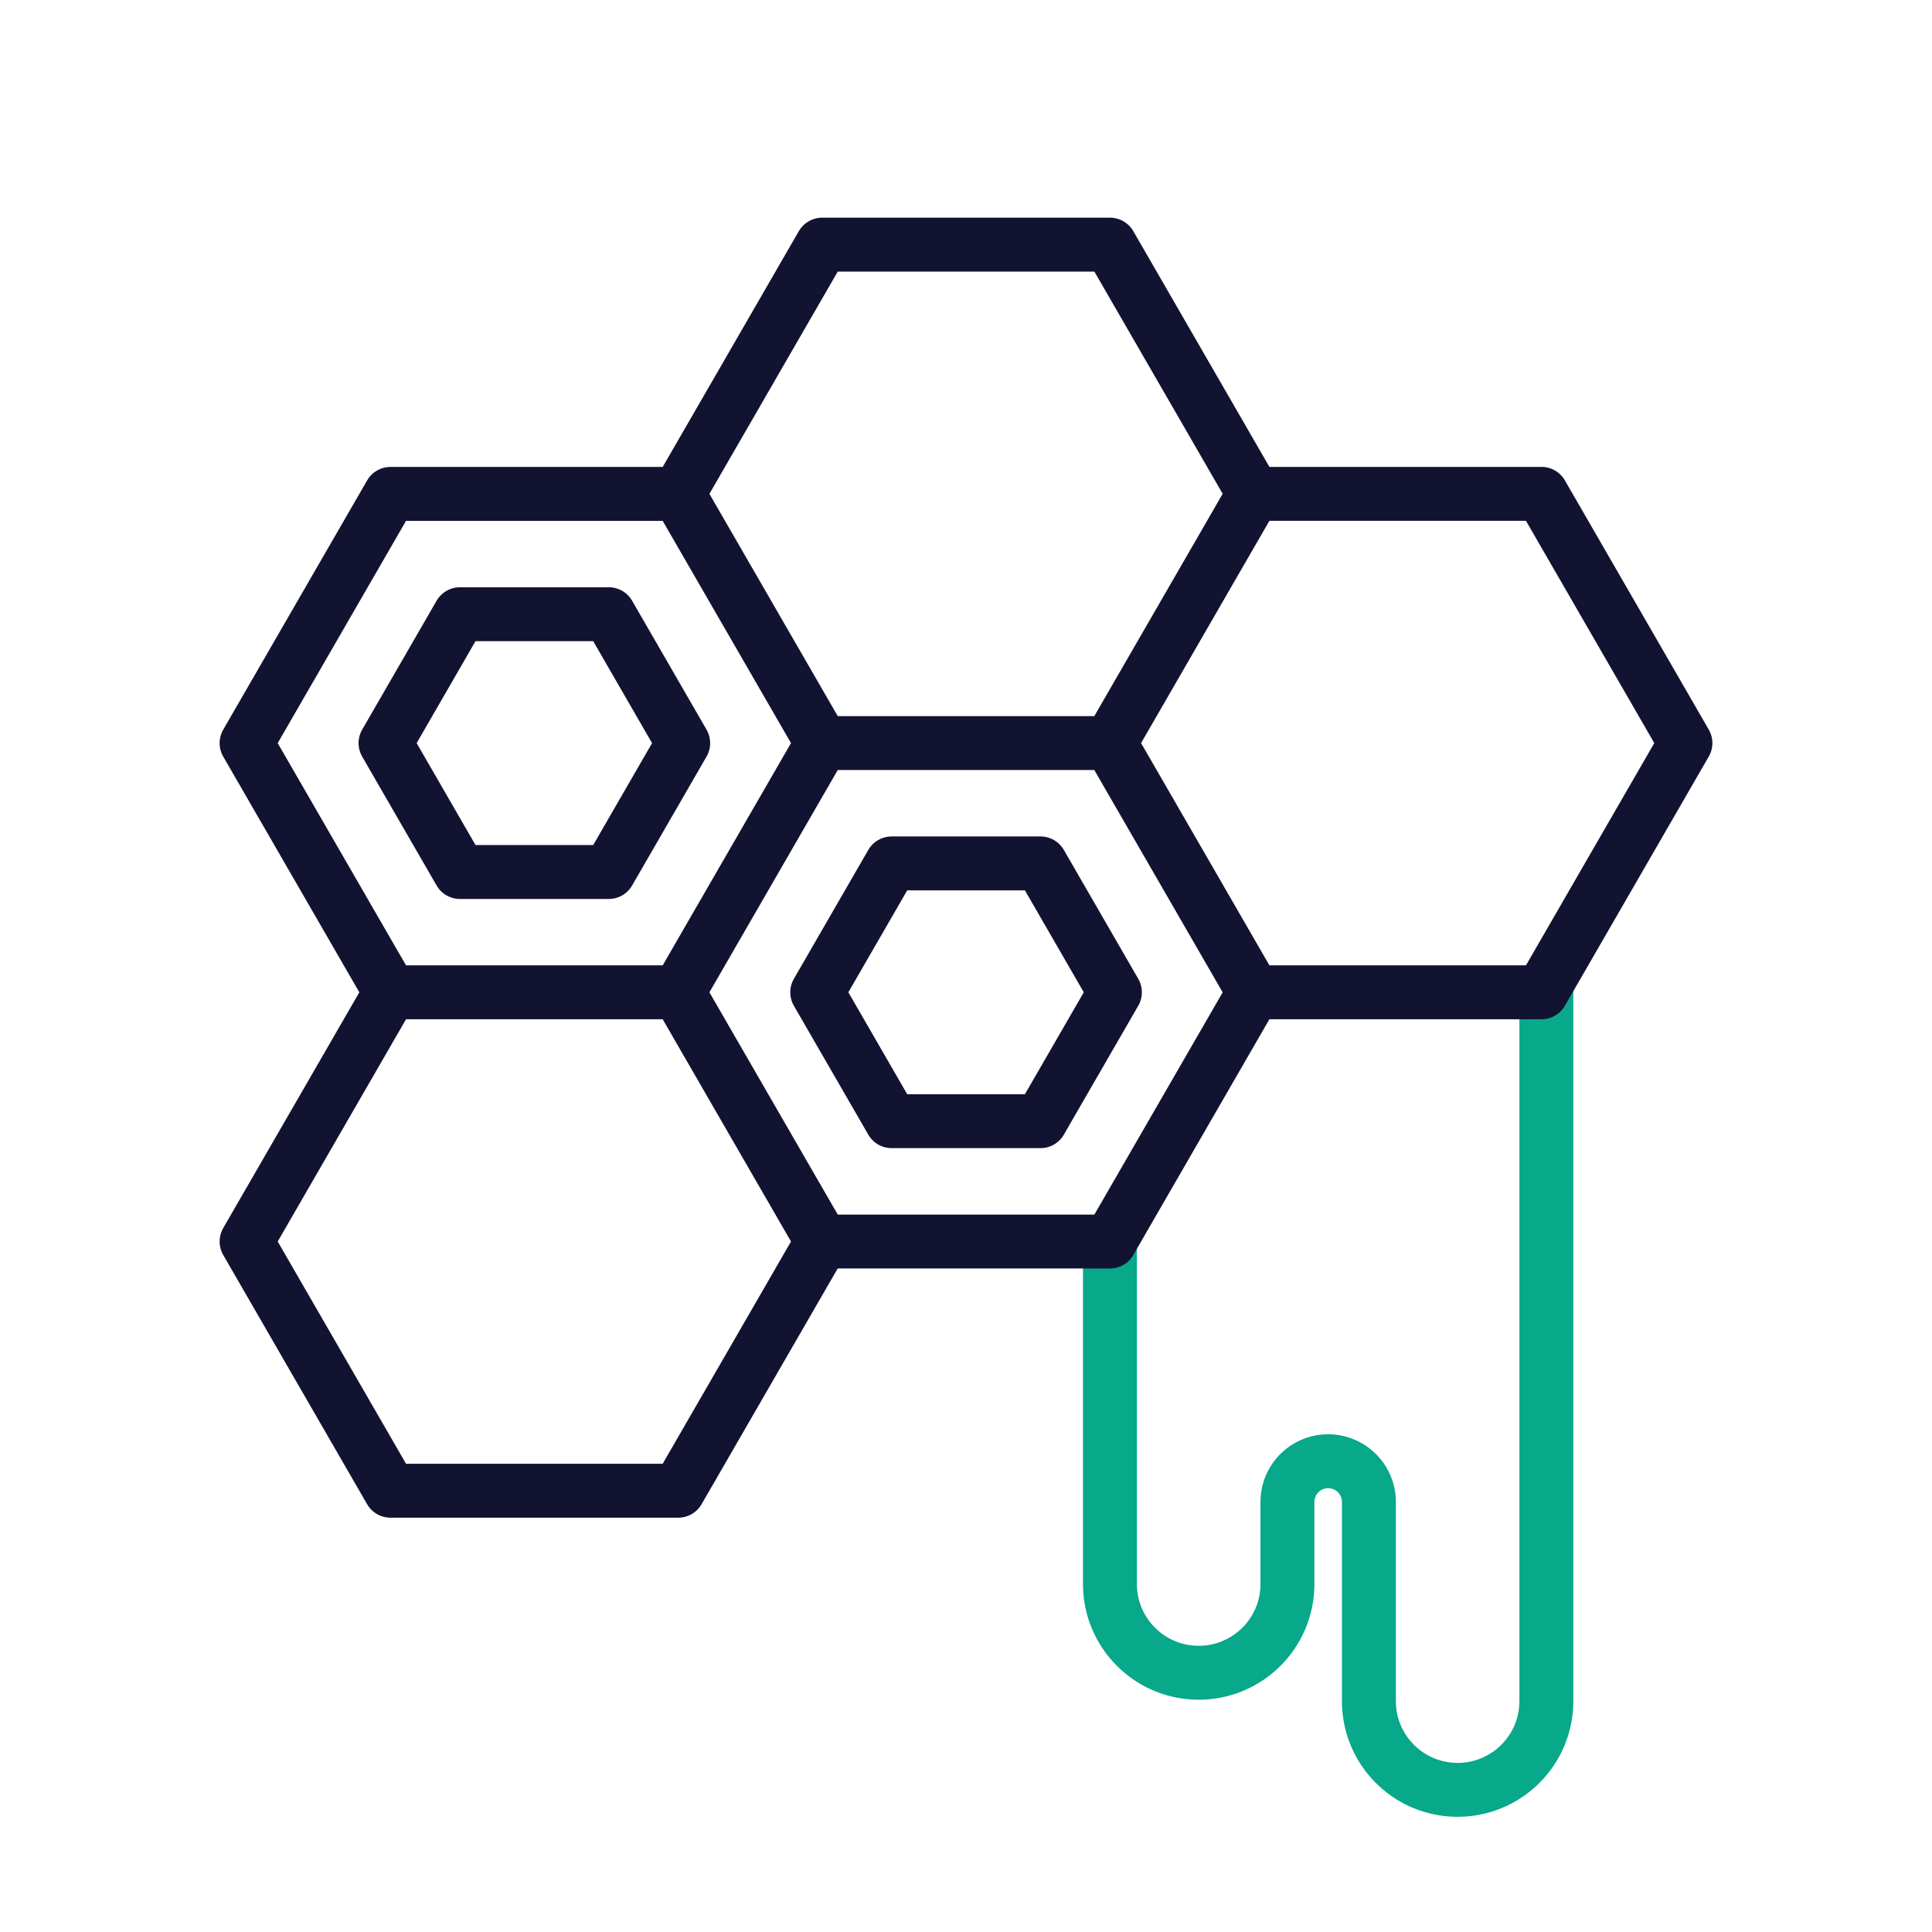
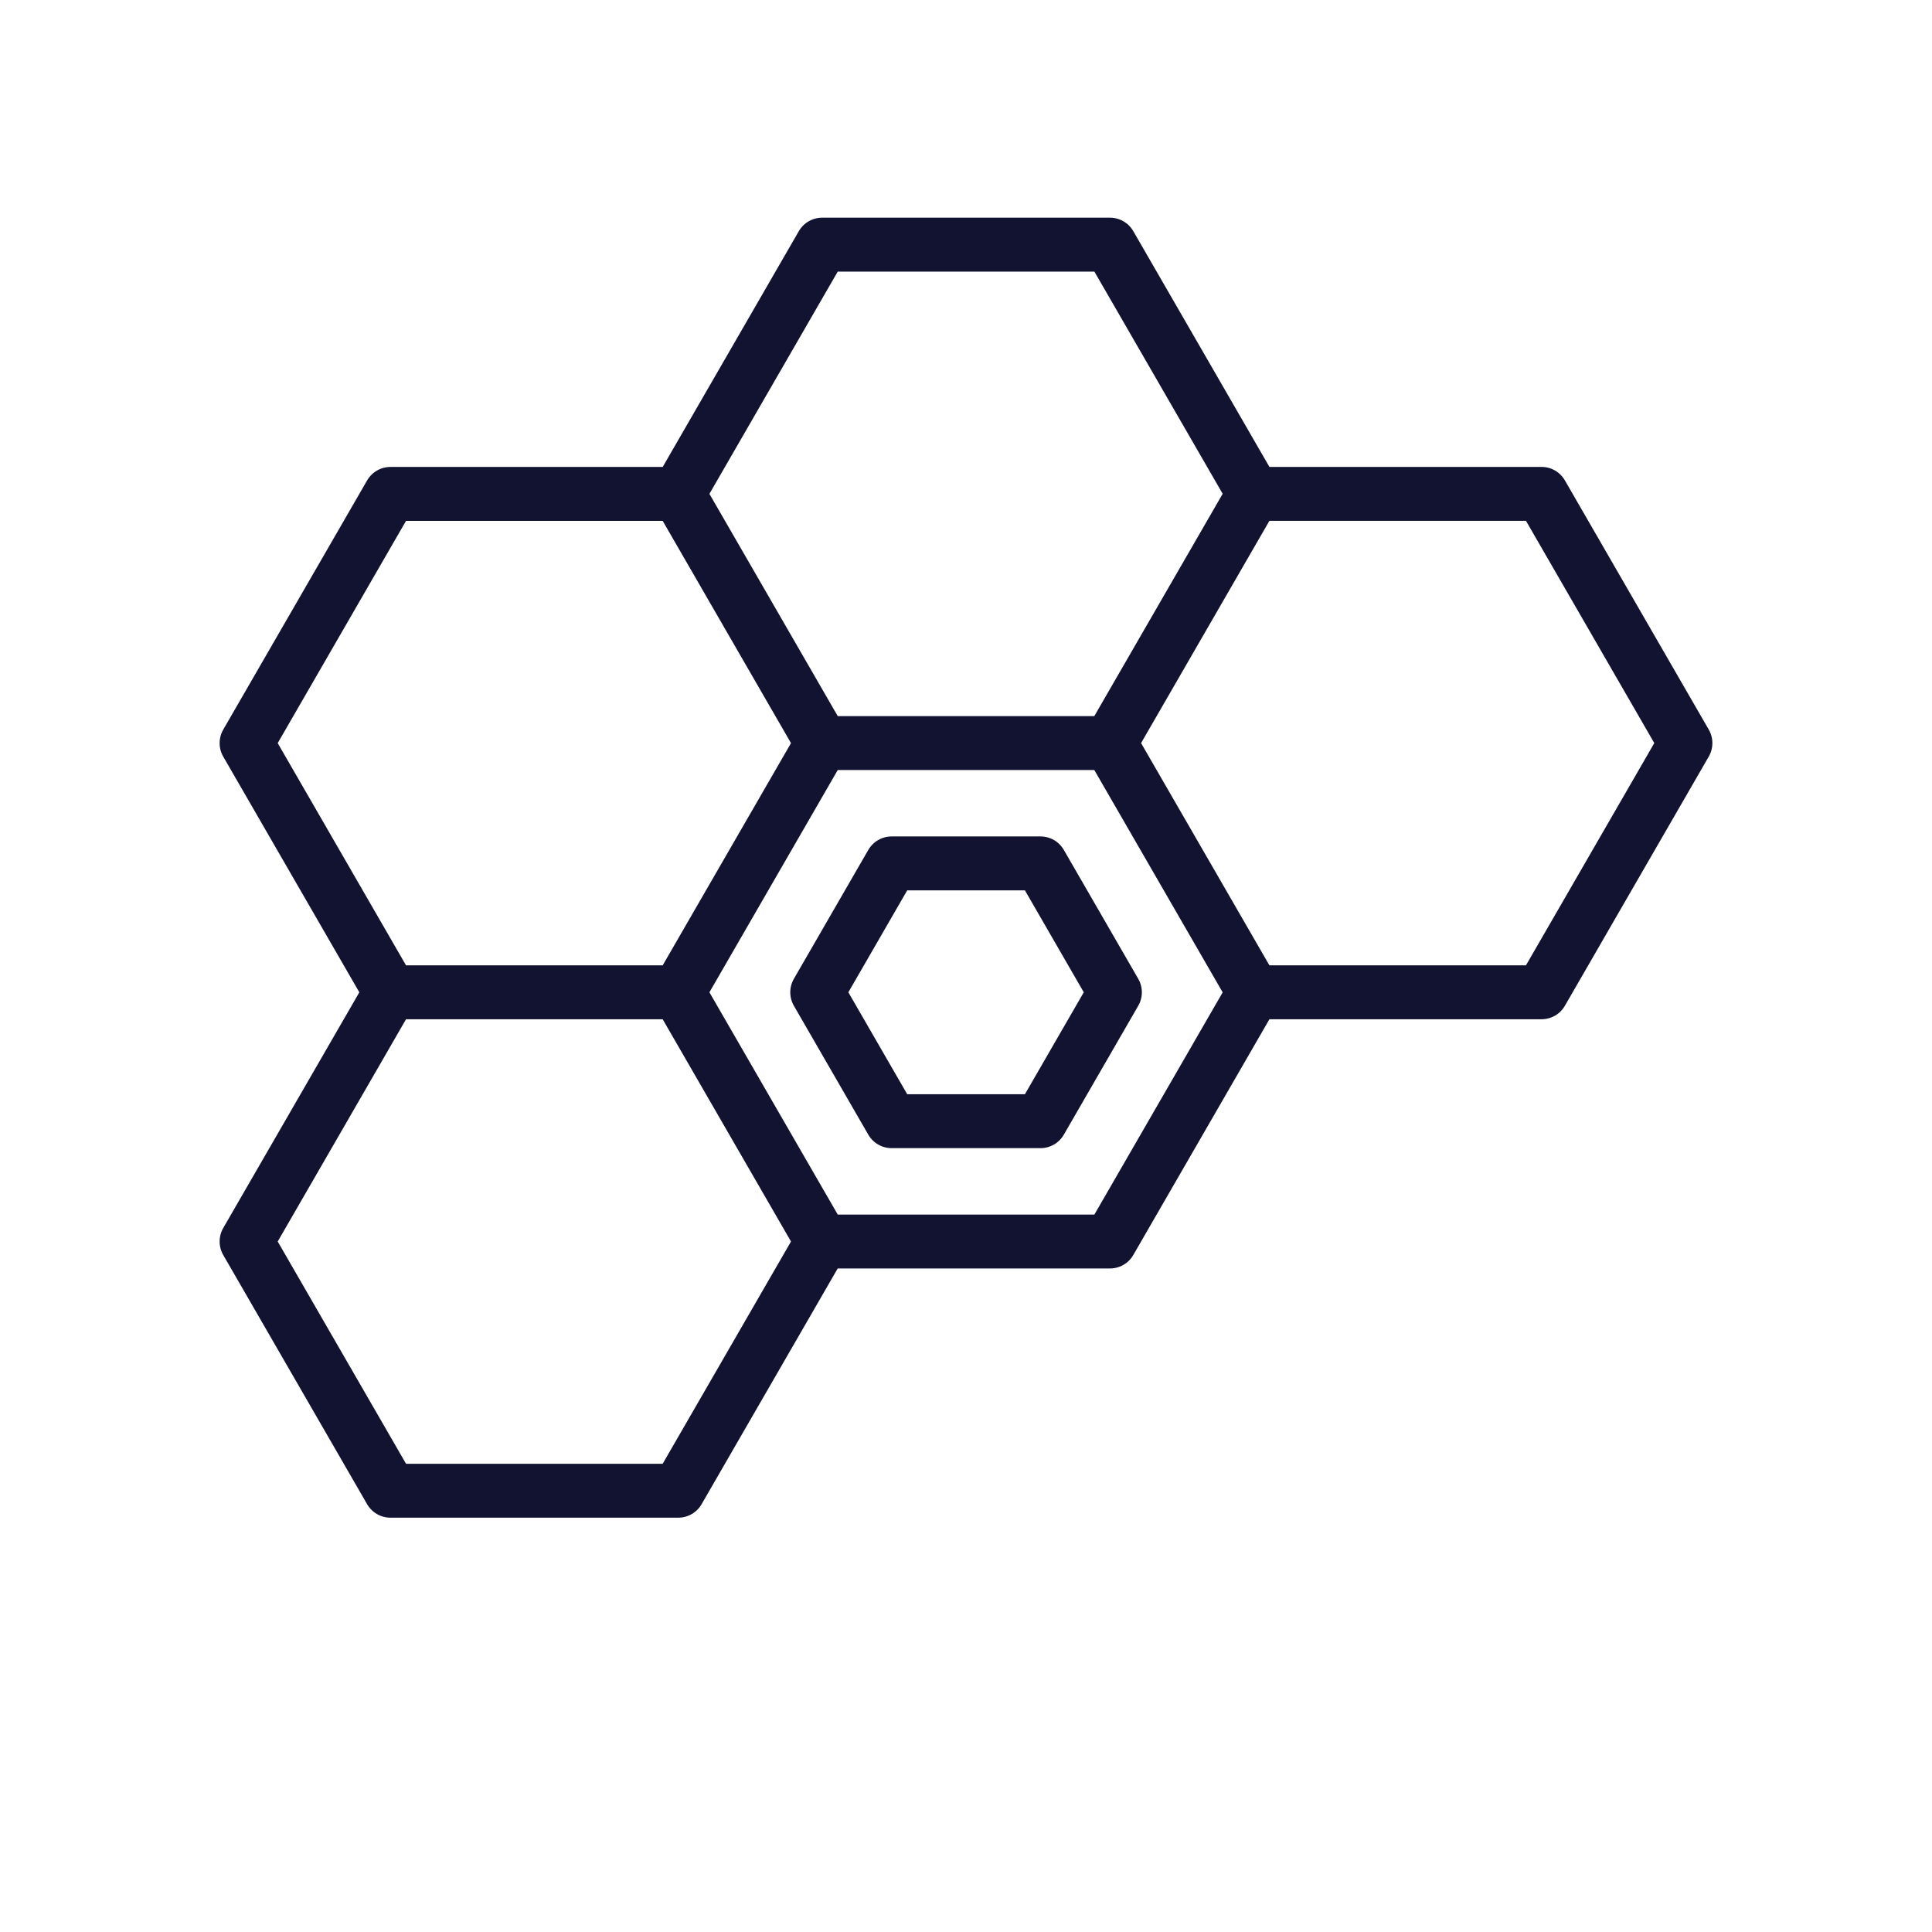
<svg xmlns="http://www.w3.org/2000/svg" width="430" height="430" viewbox="0 0 430 430">
  <g clip-path="url(#a)" id="gid1">
    <g fill="none" clip-path="url(#b)" style="display:block" id="gid2">
-       <path stroke="#08A88A" stroke-linecap="round" stroke-linejoin="round" stroke-width="12" d="M48.565-89.685v159.62c0 .26-.01.52-.02.78-.4 10.55-9.08 18.97-19.73 18.97s-19.33-8.42-19.73-18.97c-.01-.26-.02-.52-.02-.78v-44.32c0-3.48-1.97-6.52-4.87-8.03a8.967 8.967 0 0 0-4.2-1.03c-1.51 0-2.94.37-4.2 1.03a9.062 9.062 0 0 0-4.86 8.03v18.26c0 10.91-8.84 19.75-19.75 19.75s-19.75-8.84-19.75-19.75v-76.23" class="secondary" style="display:block" transform="translate(295.605 308.672)" id="pid1" />
      <g stroke="#121331" stroke-linecap="round" stroke-linejoin="round" stroke-width="12" style="display:block" id="gid3">
        <path d="M248.14 167.287h-.02m-1.082-112.839h-64.049l-32.024 55.468 32.024 55.468h64.049l32.025-55.468-32.025-55.468zm0 110.935h-64.049l-32.024 55.469 32.024 55.469h64.049l32.025-55.469-32.025-55.469zm-15.461 26.781h-33.126l-16.563 28.688 16.563 28.688h33.126l16.563-28.688-16.563-28.688zm-80.623-82.239H86.905L54.88 165.393l32.025 55.468h64.049l32.024-55.468-32.024-55.468zm0 110.927H86.905L54.881 276.32l32.024 55.468h64.049l32.025-55.468-32.025-55.468zm192.14-110.936h-64.048l-32.025 55.468 32.025 55.468h64.048l32.025-55.468-32.025-55.468z" class="primary" id="pid2" />
-         <path d="M135.492 136.705h-33.125l-16.563 28.688 16.563 28.688h33.125l16.563-28.688-16.563-28.688z" class="primary" id="pid3" />
      </g>
    </g>
  </g>
</svg>